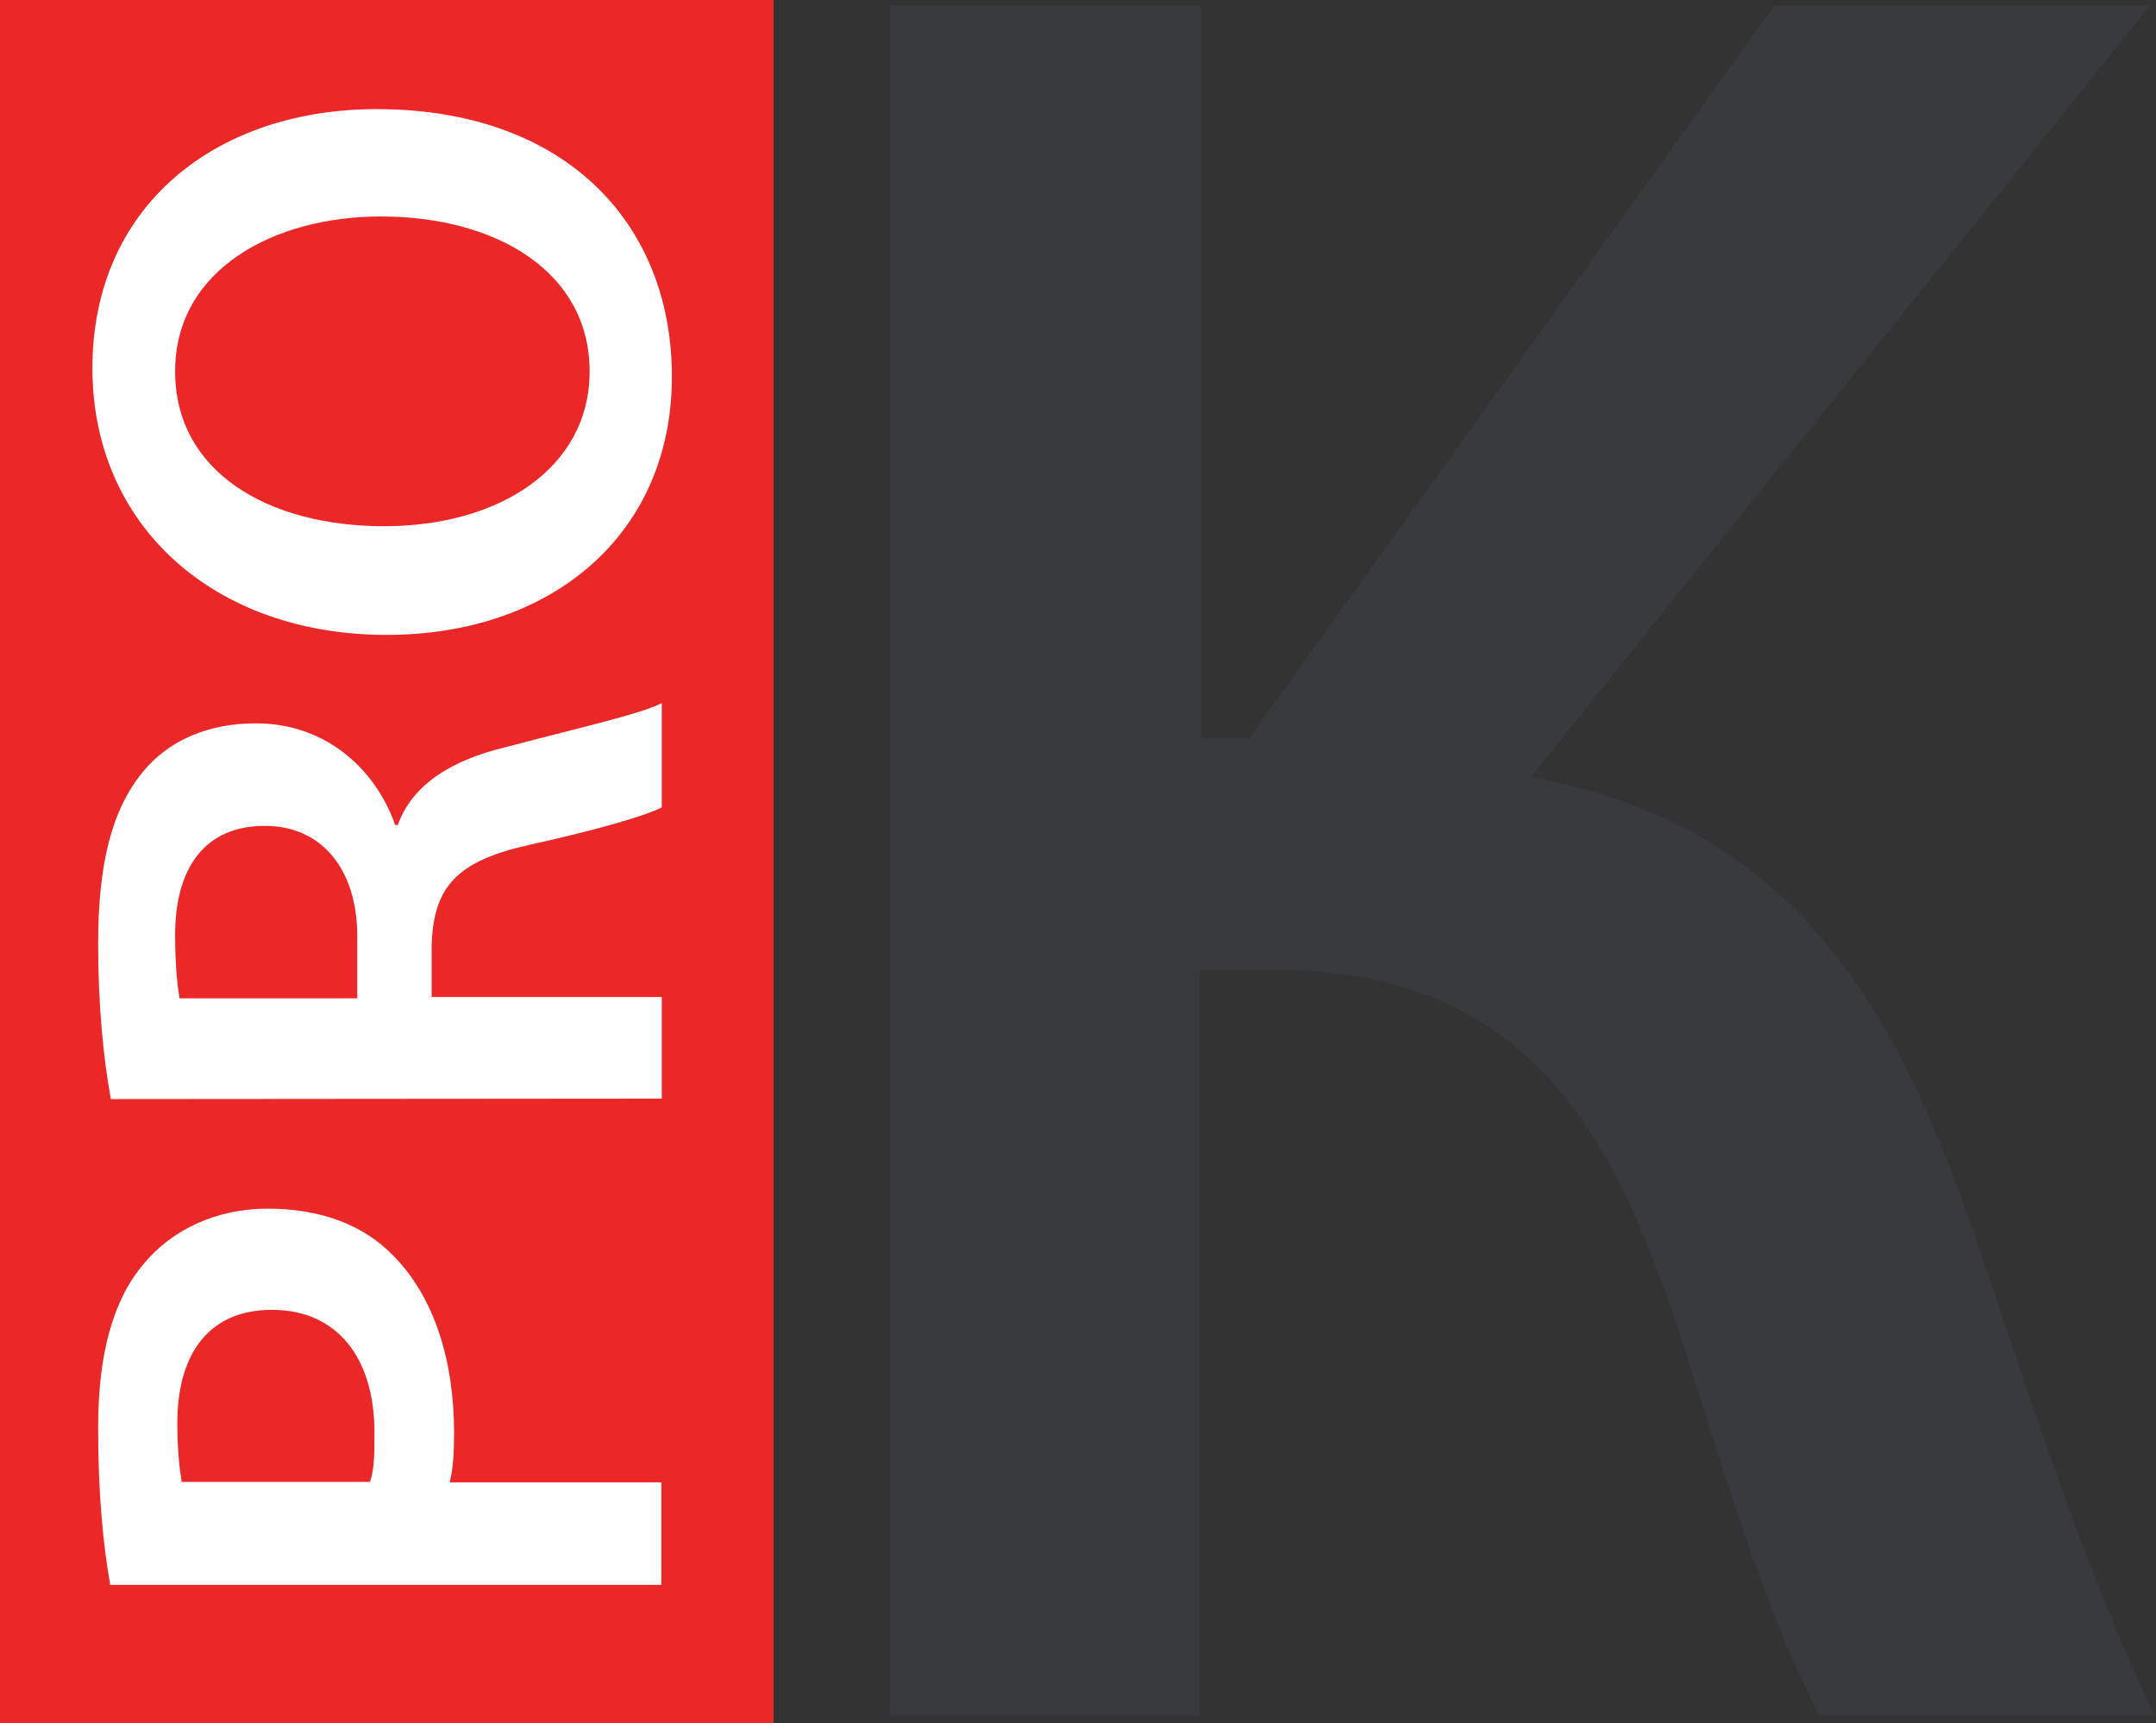
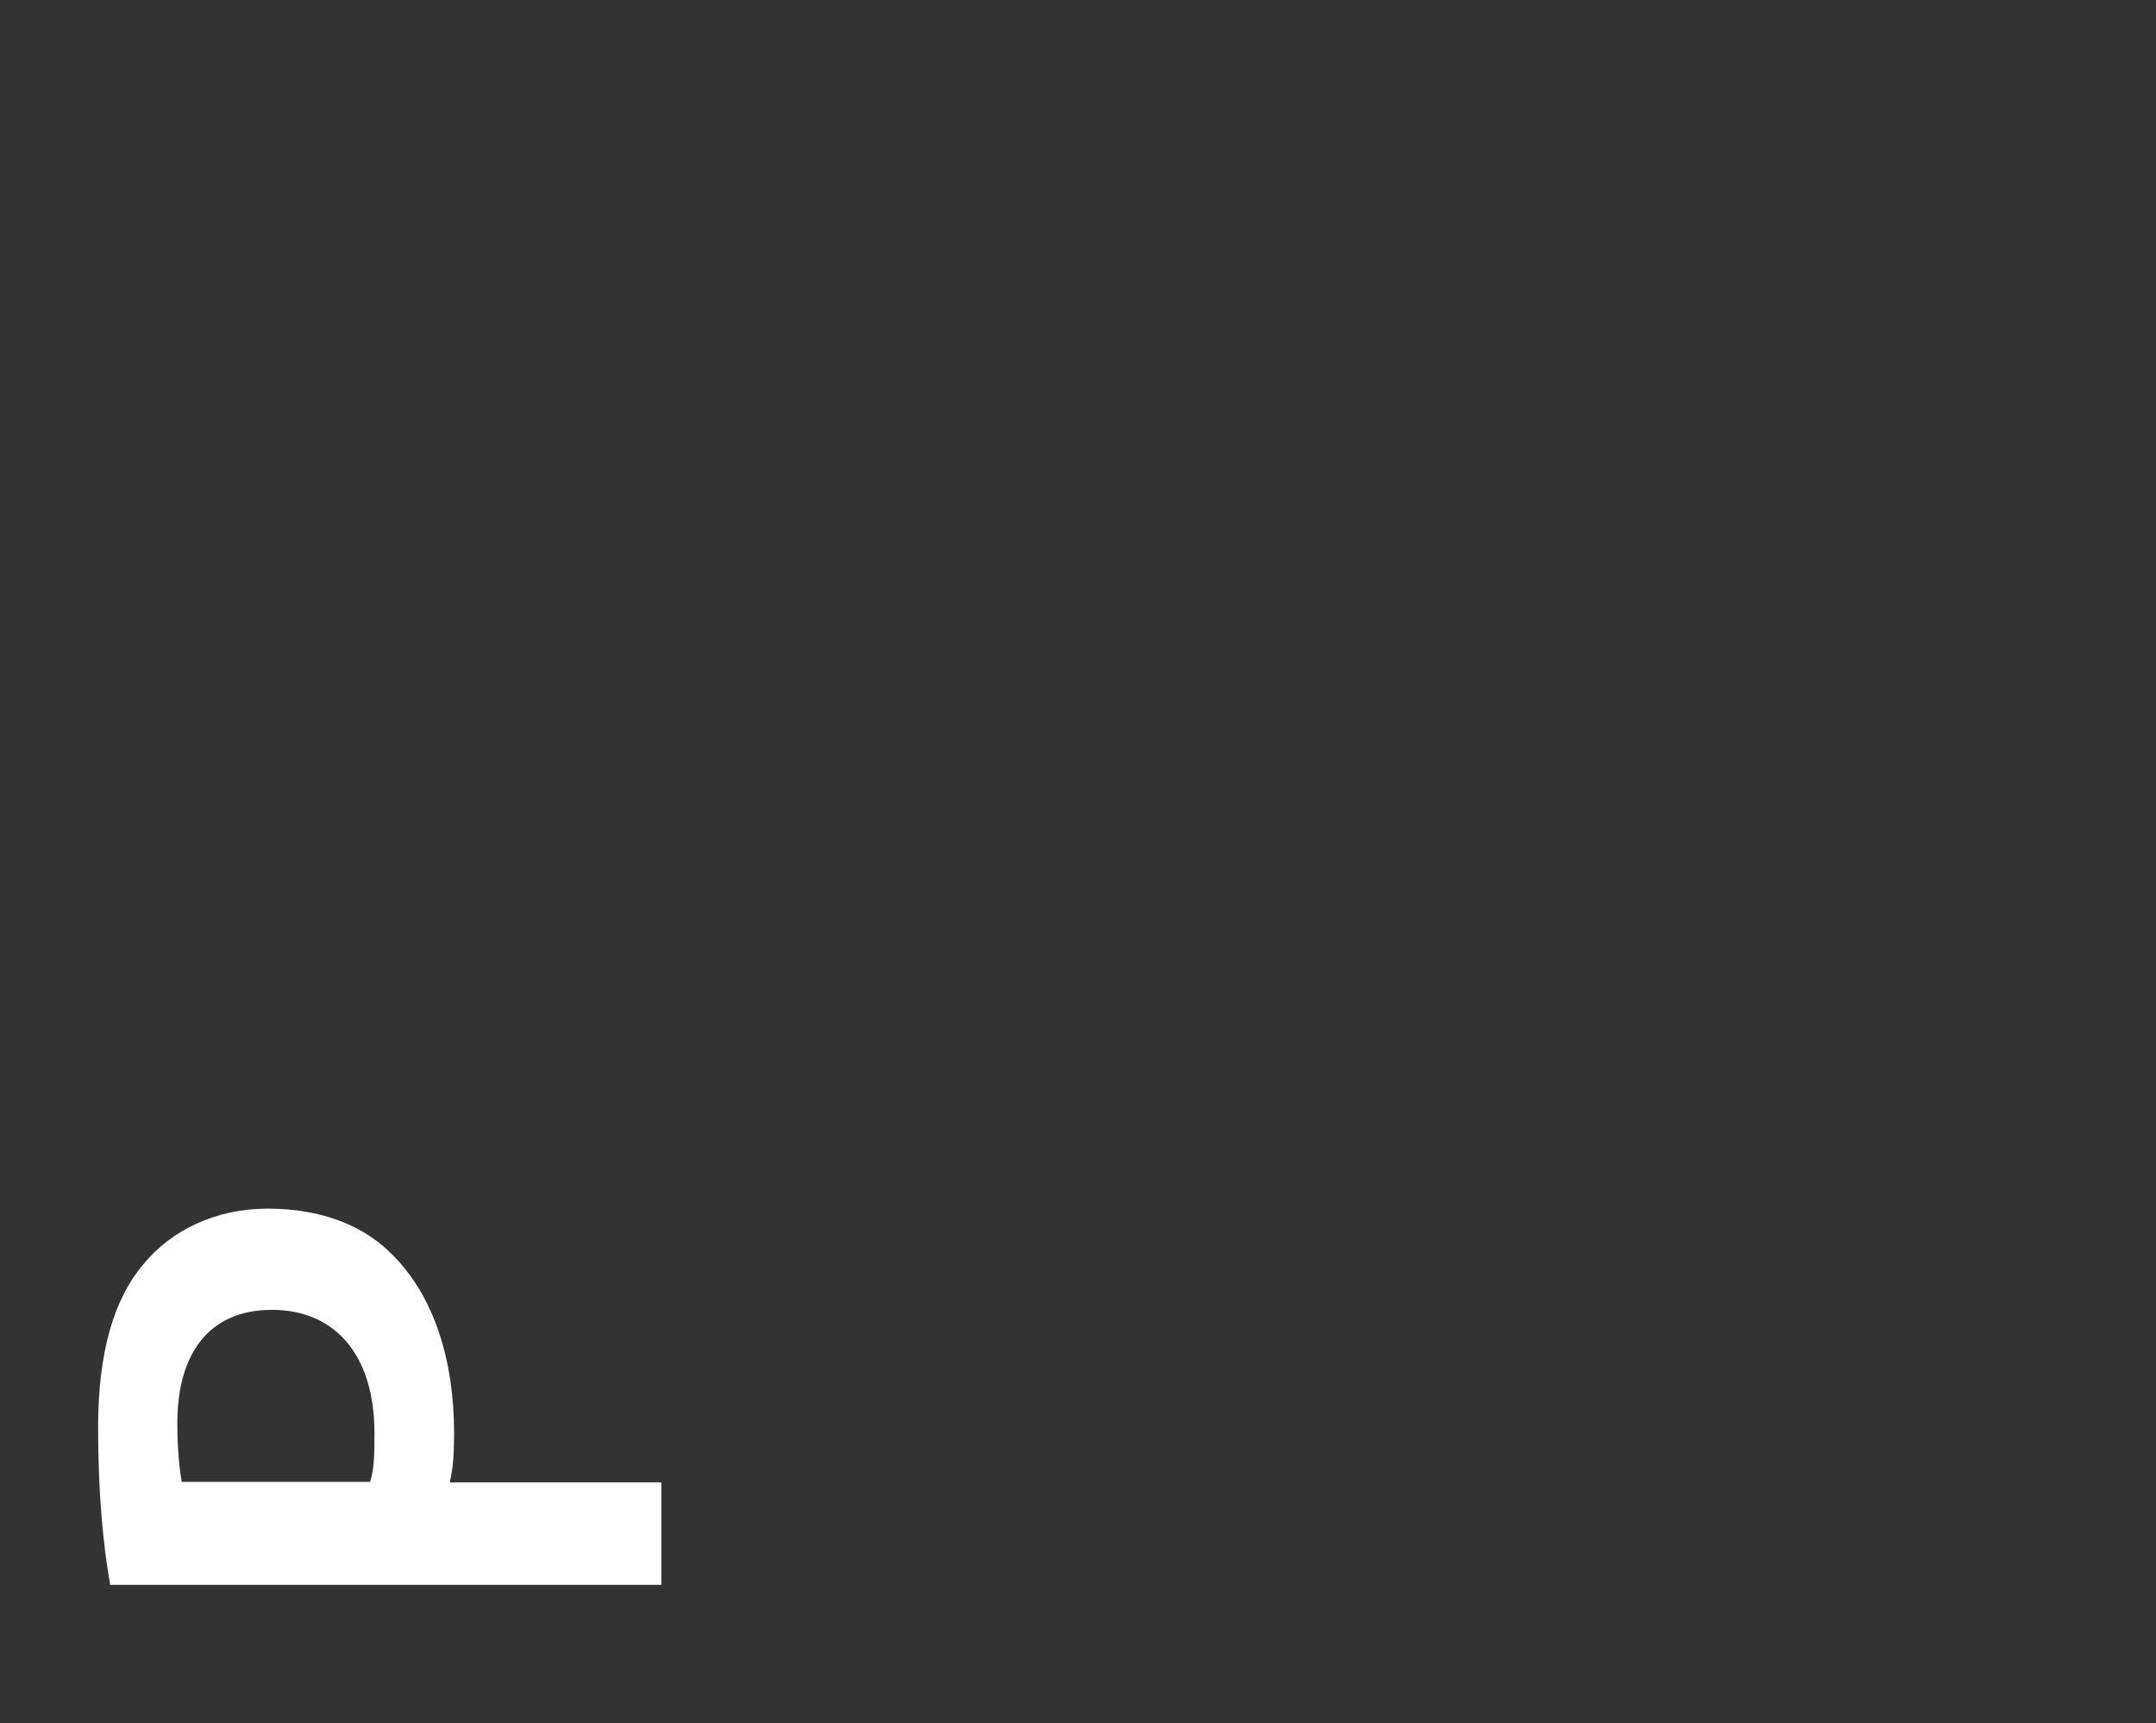
<svg xmlns="http://www.w3.org/2000/svg" width="249" height="199" viewBox="0 0 249 199" fill="none">
  <rect x="0" y="0" width="249" height="199" fill="#333333" stroke="none" />
-   <path d="M138.68 0.61V85.271H144.27L204.946 0.61H248.343L176.793 89.743C205.454 95.028 217.548 113.78 226.645 138.629C233.962 159.464 239.857 179.385 248.852 198.136H210.129C203.167 184.67 198.695 168.307 193.715 153.265C185.788 129.228 175.319 112.001 146.811 112.001H138.578V198.187H102.803V0.61H138.68Z" fill="#393A3E" />
-   <path d="M89.337 0H0V199H89.337V0Z" fill="#EC2727" />
  <path d="M12.704 182.891C11.942 178.571 11.332 172.728 11.332 164.902C11.332 156.212 13.111 150.063 16.617 145.947C19.768 142.136 24.85 139.595 30.897 139.595C37.046 139.595 42.026 141.475 45.481 145.083C50.157 149.86 52.443 157.127 52.443 165.511C52.443 167.747 52.342 169.628 51.935 171.203H76.378V183.043H12.704V182.891ZM42.737 171.152C43.245 169.678 43.245 167.747 43.245 165.461C43.245 156.669 38.824 151.283 31.405 151.283C24.189 151.283 20.479 156.263 20.479 164.393C20.479 167.697 20.784 169.983 20.988 171.152H42.737V171.152Z" fill="white" />
-   <path d="M12.806 126.941C11.942 122.368 11.332 115.914 11.332 109.054C11.332 99.754 12.908 93.504 16.516 89.133C19.463 85.525 24.037 83.543 29.525 83.543C37.91 83.543 43.499 89.133 45.634 95.282H45.939C47.616 90.607 52.189 87.761 58.44 86.287C66.469 84.153 73.99 82.476 76.429 81.206V93.249C74.549 94.215 69.213 95.79 61.184 97.569C52.697 99.449 50.055 102.447 49.852 109.206V115.152H76.429V126.89L12.806 126.941ZM41.264 115.152V108.19C41.264 100.262 37.046 95.384 30.592 95.384C23.63 95.384 20.225 100.262 20.225 107.986C20.225 111.696 20.53 114.135 20.733 115.304H41.264V115.152Z" fill="white" />
-   <path d="M43.499 12.603C65.198 12.603 77.598 25.713 77.598 43.499C77.598 61.794 63.623 73.329 44.668 73.329C24.748 73.329 10.672 60.727 10.672 42.534C10.672 23.732 25.002 12.603 43.499 12.603ZM44.363 60.777C57.576 60.777 68.095 54.12 68.095 42.89C68.095 31.456 57.423 25.002 43.957 25.002C31.761 25.002 20.225 31.049 20.225 42.89C20.225 54.527 30.998 60.777 44.363 60.777Z" fill="white" />
</svg>